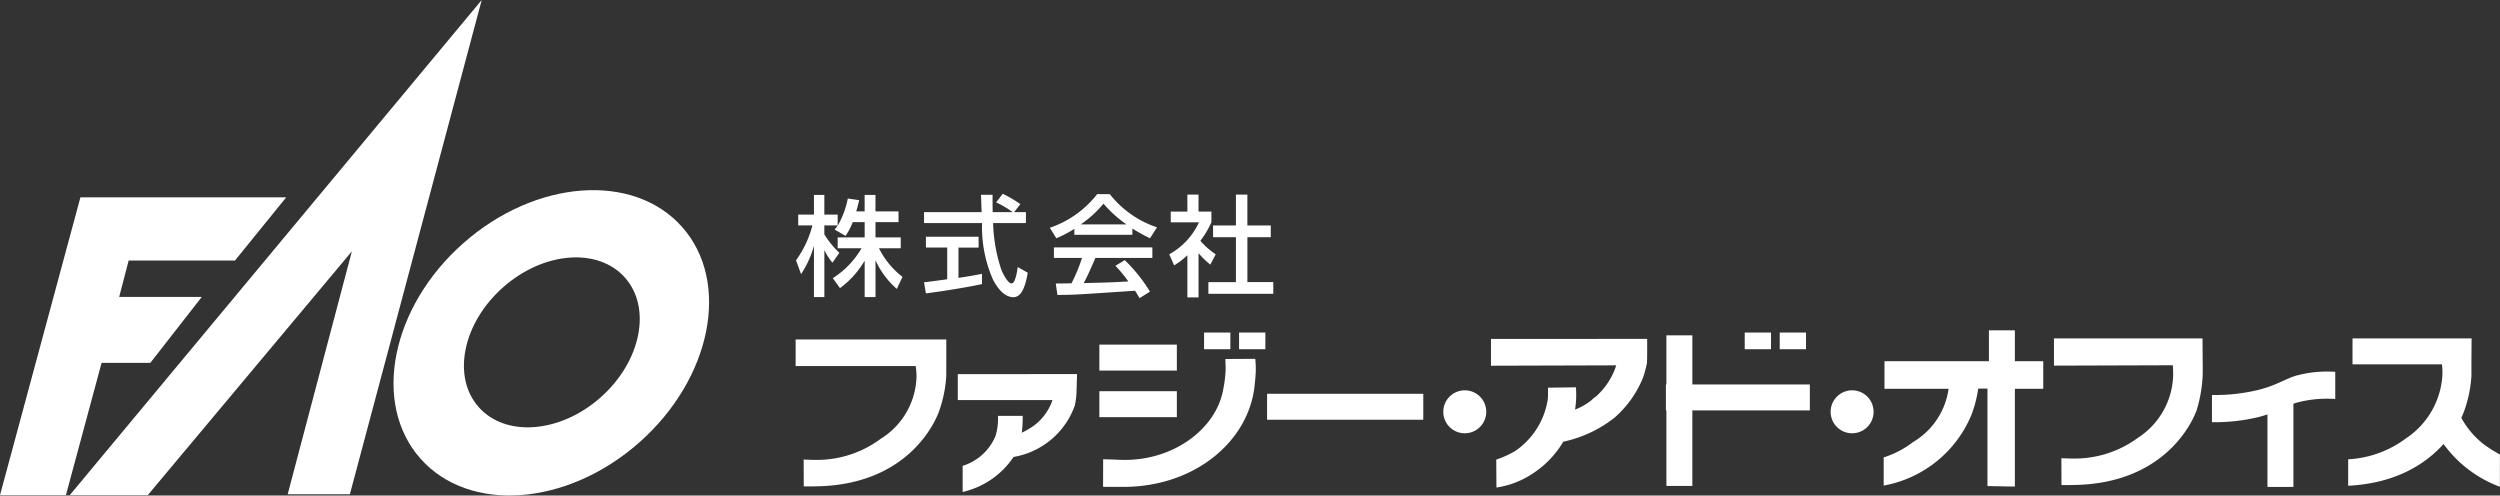
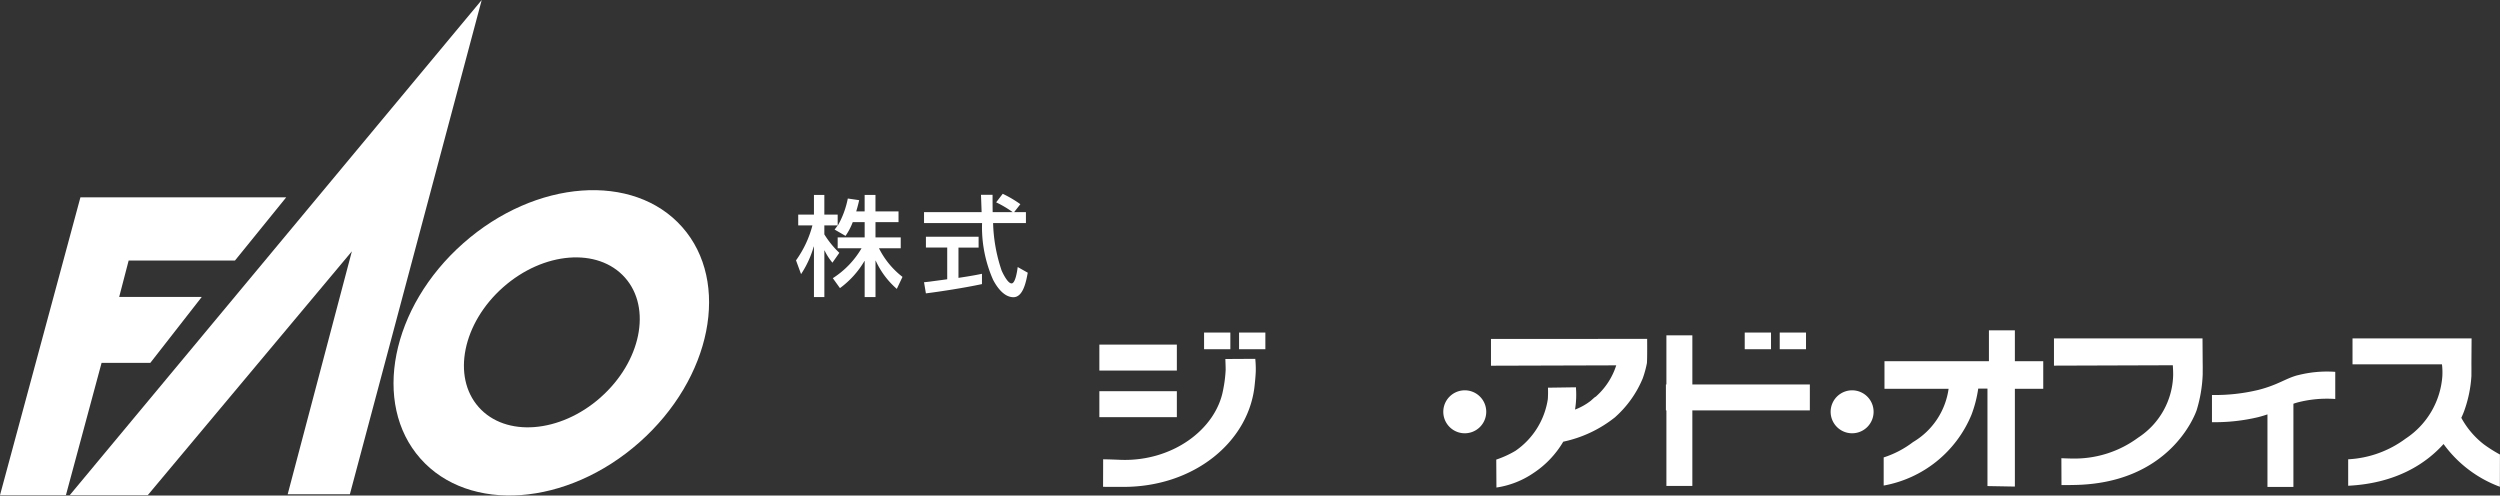
<svg xmlns="http://www.w3.org/2000/svg" width="283.439" height="56.181" viewBox="0 0 283.439 56.181">
  <rect x="0" y="0" width="283.439" height="56.181" fill="#333333" stroke="none" />
  <defs>
    <clipPath id="clip-path">
      <rect id="長方形_73" data-name="長方形 73" width="283.439" height="56.181" fill="#fff" />
    </clipPath>
  </defs>
  <g id="グループ_17302" data-name="グループ 17302" transform="translate(0 0)">
    <path id="パス_785" data-name="パス 785" d="M9.118,11.188,0,44.951H7.474l4.044-15h5.528l5.833-7.475H13.513l1.074-4.126H26.642l5.809-7.165Z" transform="translate(0 11.186)" fill="#fff" />
    <path id="パス_786" data-name="パス 786" d="M3.955,56.137H12.8L35.94,28.494,28.662,56.037h7.051L50.661,0Z" transform="translate(3.954 0)" fill="#fff" />
    <g id="グループ_56" data-name="グループ 56" transform="translate(0 0)">
      <g id="グループ_55" data-name="グループ 55" clip-path="url(#clip-path)">
        <path id="パス_787" data-name="パス 787" d="M55.041,14.967C49.528,8.733,38.415,9.555,30.216,16.8s-10.373,18.174-4.86,24.408,16.631,5.418,24.826-1.832S60.553,21.2,55.041,14.967M45.782,34.285c-4.582,4.05-10.769,4.534-13.819,1.088s-1.81-9.533,2.772-13.583S45.5,17.253,48.554,20.7s1.81,9.531-2.772,13.581" transform="translate(22.306 10.779)" fill="#fff" />
        <path id="パス_788" data-name="パス 788" d="M51.56,14.134a7.255,7.255,0,0,1-.818,1.562l-1.24-.72c.15-.186.212-.27.348-.468H48.339v1.014a10.509,10.509,0,0,0,1.7,2.094l-.782,1.116a6.37,6.37,0,0,1-.892-1.388h-.024v5.29H47.161V16.909h-.026A11.252,11.252,0,0,1,45.7,20.031l-.572-1.562a11.979,11.979,0,0,0,1.86-3.962H45.377V13.28h1.784V11.05h1.178v2.23h1.512v1.228h.024A10.1,10.1,0,0,0,51,11.458l1.288.186c-.074.346-.172.728-.334,1.278h.954V11.05h1.228v1.872h2.614v1.212H54.138v1.734H57V17.1H54.534A9.383,9.383,0,0,0,57.2,20.343l-.644,1.362a9.344,9.344,0,0,1-2.392-3.2h-.024v4.126H52.91V18.545h-.026a10.257,10.257,0,0,1-2.774,3.072L49.3,20.489a9.983,9.983,0,0,0,3.26-3.394H49.851V15.868h3.06V14.134Z" transform="translate(45.121 11.049)" fill="#fff" />
        <path id="パス_789" data-name="パス 789" d="M62.6,13.068h1.338v1.24H60.217a18.181,18.181,0,0,0,.966,5.38c.15.346.694,1.46,1.128,1.46s.644-1.426.694-1.858l1.14.642c-.174.956-.508,2.778-1.624,2.778-1.2,0-2.02-1.424-2.316-1.994a14.726,14.726,0,0,1-1.24-6.407H52.386v-1.24h6.529c-.024-.656-.062-1.77-.074-1.97h1.314c0,.632,0,1.092.012,1.97h2.244v-.022a12.029,12.029,0,0,0-1.848-1.092l.744-.968a12.775,12.775,0,0,1,2,1.178ZM52.386,21.013c.31-.026.446-.05.62-.064.3-.046,1.684-.222,2.008-.272V17.083H52.6V15.856h5.973v1.228H56.29v3.434c1.424-.21,2.18-.362,2.664-.46v1.166c-2.008.432-4.87.868-6.357,1.052Z" transform="translate(52.377 10.985)" fill="#fff" />
-         <path id="パス_790" data-name="パス 790" d="M63.051,14.437v-.022A12.164,12.164,0,0,0,65.6,12.083a13.48,13.48,0,0,0,2.576,2.332v.022Zm7.819,7.621a17.952,17.952,0,0,0-2.862-3.57l-1.054.646a14.626,14.626,0,0,1,1.462,1.772c-1.908.11-2.5.122-5.056.186.384-.7.718-1.474,1.326-2.85h6.455v-1.2H59.979v1.2h3.184a18.975,18.975,0,0,1-1.19,2.874c-.594.012-1.524.024-1.784.024l.186,1.292c1.884,0,2.3-.038,8.8-.474a8.929,8.929,0,0,1,.508.844Zm-8.575-6.443h6.579v-.706a20.668,20.668,0,0,0,2,1.1l.792-1.238a11.382,11.382,0,0,1-5.354-3.768H64.885a11.475,11.475,0,0,1-5.366,3.816l.732,1.19a13.106,13.106,0,0,0,2.044-1.066Z" transform="translate(59.509 11.004)" fill="#fff" />
-         <path id="パス_791" data-name="パス 791" d="M69.609,22.688H68.345V17.906a8.578,8.578,0,0,1-1.5,1.152L66.287,17.8a7.943,7.943,0,0,0,3.372-3.622h-3.2V12.963h1.884V11.031h1.264v1.932h1.46v1.212a10.94,10.94,0,0,1-1.25,2.1A8.6,8.6,0,0,0,71.555,17.8l-.608,1.174a9.991,9.991,0,0,1-1.338-1.3Zm4.238-11.657h1.3v3.5H77.8v1.328H75.148v5.092h2.936V22.28H70.725V20.954h3.122V15.863h-2.59V14.535h2.59Z" transform="translate(66.276 11.03)" fill="#fff" />
-         <rect id="長方形_66" data-name="長方形 66" width="17.71" height="2.942" transform="translate(143.656 44.646)" fill="#fff" />
        <path id="パス_792" data-name="パス 792" d="M110.764,24.582H97.443V19.011H94.5v5.572h-.056v2.94H94.5v8.565h2.942V27.522h13.321Z" transform="translate(94.429 19.008)" fill="#fff" />
        <rect id="長方形_67" data-name="長方形 67" width="8.785" height="2.944" transform="translate(124.641 39.069)" fill="#fff" />
        <rect id="長方形_68" data-name="長方形 68" width="8.785" height="2.944" transform="translate(124.641 44.352)" fill="#fff" />
-         <path id="パス_793" data-name="パス 793" d="M62.188,19.244H45.107v3.02H58.72a7.729,7.729,0,0,1,.092,1.184,8.539,8.539,0,0,1-4.022,7.035l-.066.046A12.115,12.115,0,0,1,47.361,32.9c-.46,0-1.344-.04-1.344-.04l.01,3.044c.494.012.84,0,1.334-.006,10.947-.126,13.813-7.971,13.991-8.473a14.227,14.227,0,0,0,.83-4c0-.378.008-.782,0-1.162h.006Z" transform="translate(45.099 19.241)" fill="#fff" />
        <path id="パス_794" data-name="パス 794" d="M102.21,21.9c.044-.46.024-2.686.024-2.686l-17.706.006v3.036l14.2-.042a7.932,7.932,0,0,1-2.172,3.416l-.014.01c-.418.418.234-.256-.692.584a6.9,6.9,0,0,1-1.792,1.006,10.606,10.606,0,0,0,.1-2.528l-3.17.046a11.874,11.874,0,0,1-.016,1.3A8.686,8.686,0,0,1,87.31,31.9a11.244,11.244,0,0,1-2.184,1l.02,3.168a10.058,10.058,0,0,0,4.19-1.638,10.844,10.844,0,0,0,3.386-3.56,14.083,14.083,0,0,0,5.915-2.806l0-.006a12.059,12.059,0,0,0,3.1-4.376,11.5,11.5,0,0,0,.482-1.784" transform="translate(84.513 19.207)" fill="#fff" />
        <path id="パス_795" data-name="パス 795" d="M124.881,22.225h-3.216v-3.5h-2.942v3.5H106.881v3.132h7.269a8.354,8.354,0,0,1-3.966,6l-.068.042a11.1,11.1,0,0,1-3.326,1.738v3.19a13.334,13.334,0,0,0,9.955-8.029,13.891,13.891,0,0,0,.764-2.964h1.048V36.385l3.108.056V25.356h3.216Z" transform="translate(106.773 18.724)" fill="#fff" />
        <path id="パス_796" data-name="パス 796" d="M133.306,22.026l-.02-2.842H116.445v3.09l13.475-.044c.018.3.042.7.038,1.12a8.7,8.7,0,0,1-3.9,7.041l-.064.042a12.113,12.113,0,0,1-7.365,2.374c-.46,0-1.344-.038-1.344-.038l.012,3.044c.492.01.84,0,1.332-.008,10.947-.122,13.813-7.967,13.991-8.473a15.761,15.761,0,0,0,.686-4.032c0-.4.012-.874,0-1.274" transform="translate(116.425 19.181)" fill="#fff" />
        <path id="パス_797" data-name="パス 797" d="M148.477,31.173l-.062-.046a9.606,9.606,0,0,1-2.466-2.94c.186-.39.286-.662.314-.74a14.2,14.2,0,0,0,.832-4c0-.406.008-.844,0-1.444l.02-2.82h-13.5v2.942h10.141a7.7,7.7,0,0,1,.044,1.33,9.271,9.271,0,0,1-4.1,7.049l-.066.044a11.951,11.951,0,0,1-6.511,2.344l0,3c5.549-.28,8.889-2.592,10.813-4.732a13.827,13.827,0,0,0,6.385,4.846l.008-3.656a15.9,15.9,0,0,1-1.86-1.178" transform="translate(133.103 19.181)" fill="#fff" />
        <path id="パス_798" data-name="パス 798" d="M62.536,34.848c.7.032,1.384,0,2.078.012,8.229.1,14.517-5.156,15.117-11.619,0,0,.12-1.076.12-1.648a12.426,12.426,0,0,0-.058-1.25l-3.39.02c.01.412.032.828.032,1.23a14.916,14.916,0,0,1-.284,2.254c-.81,4.486-5.74,8.141-11.579,7.949-.63-.024-1.322-.056-2.026-.064Z" transform="translate(62.525 20.34)" fill="#fff" />
-         <path id="パス_799" data-name="パス 799" d="M54.3,21.209v2.942H65.035a6.049,6.049,0,0,1-2.062,2.87,9.506,9.506,0,0,1-1.418.834,13.49,13.49,0,0,0,.106-1.794c0-.1,0-.024,0-.116h-2.8c0,.058,0,.116,0,.176a6.575,6.575,0,0,1-.308,2.18l0-.022a5.9,5.9,0,0,1-3.7,3.328V34.57A9.46,9.46,0,0,0,60.623,30.6a8.959,8.959,0,0,0,6.949-5.839,9.555,9.555,0,0,0,.188-1.422l.062-2.132Z" transform="translate(54.289 21.206)" fill="#fff" />
        <rect id="長方形_69" data-name="長方形 69" width="2.98" height="1.89" transform="translate(136.512 37.703)" fill="#fff" />
        <rect id="長方形_70" data-name="長方形 70" width="2.982" height="1.89" transform="translate(140.48 37.703)" fill="#fff" />
        <rect id="長方形_71" data-name="長方形 71" width="2.98" height="1.89" transform="translate(197.809 37.703)" fill="#fff" />
        <rect id="長方形_72" data-name="長方形 72" width="2.98" height="1.89" transform="translate(201.777 37.703)" fill="#fff" />
        <path id="パス_800" data-name="パス 800" d="M86.694,24.562a2.435,2.435,0,1,1-2.434-2.434,2.432,2.432,0,0,1,2.434,2.434" transform="translate(81.81 22.125)" fill="#fff" />
        <path id="パス_801" data-name="パス 801" d="M108.654,24.562a2.435,2.435,0,1,1-2.438-2.434,2.434,2.434,0,0,1,2.438,2.434" transform="translate(103.766 22.125)" fill="#fff" />
        <path id="パス_802" data-name="パス 802" d="M135.12,21.483c-1.382.368-2.2,1.084-4.446,1.662a20.968,20.968,0,0,1-5.272.58v3.082a21.239,21.239,0,0,0,5.272-.578c.382-.1.71-.2,1.02-.306v8.225h2.942V24.717c.158-.058.318-.106.484-.152a13.281,13.281,0,0,1,4.26-.388V21.1a13.281,13.281,0,0,0-4.26.388" transform="translate(125.381 21.058)" fill="#fff" />
      </g>
    </g>
  </g>
</svg>